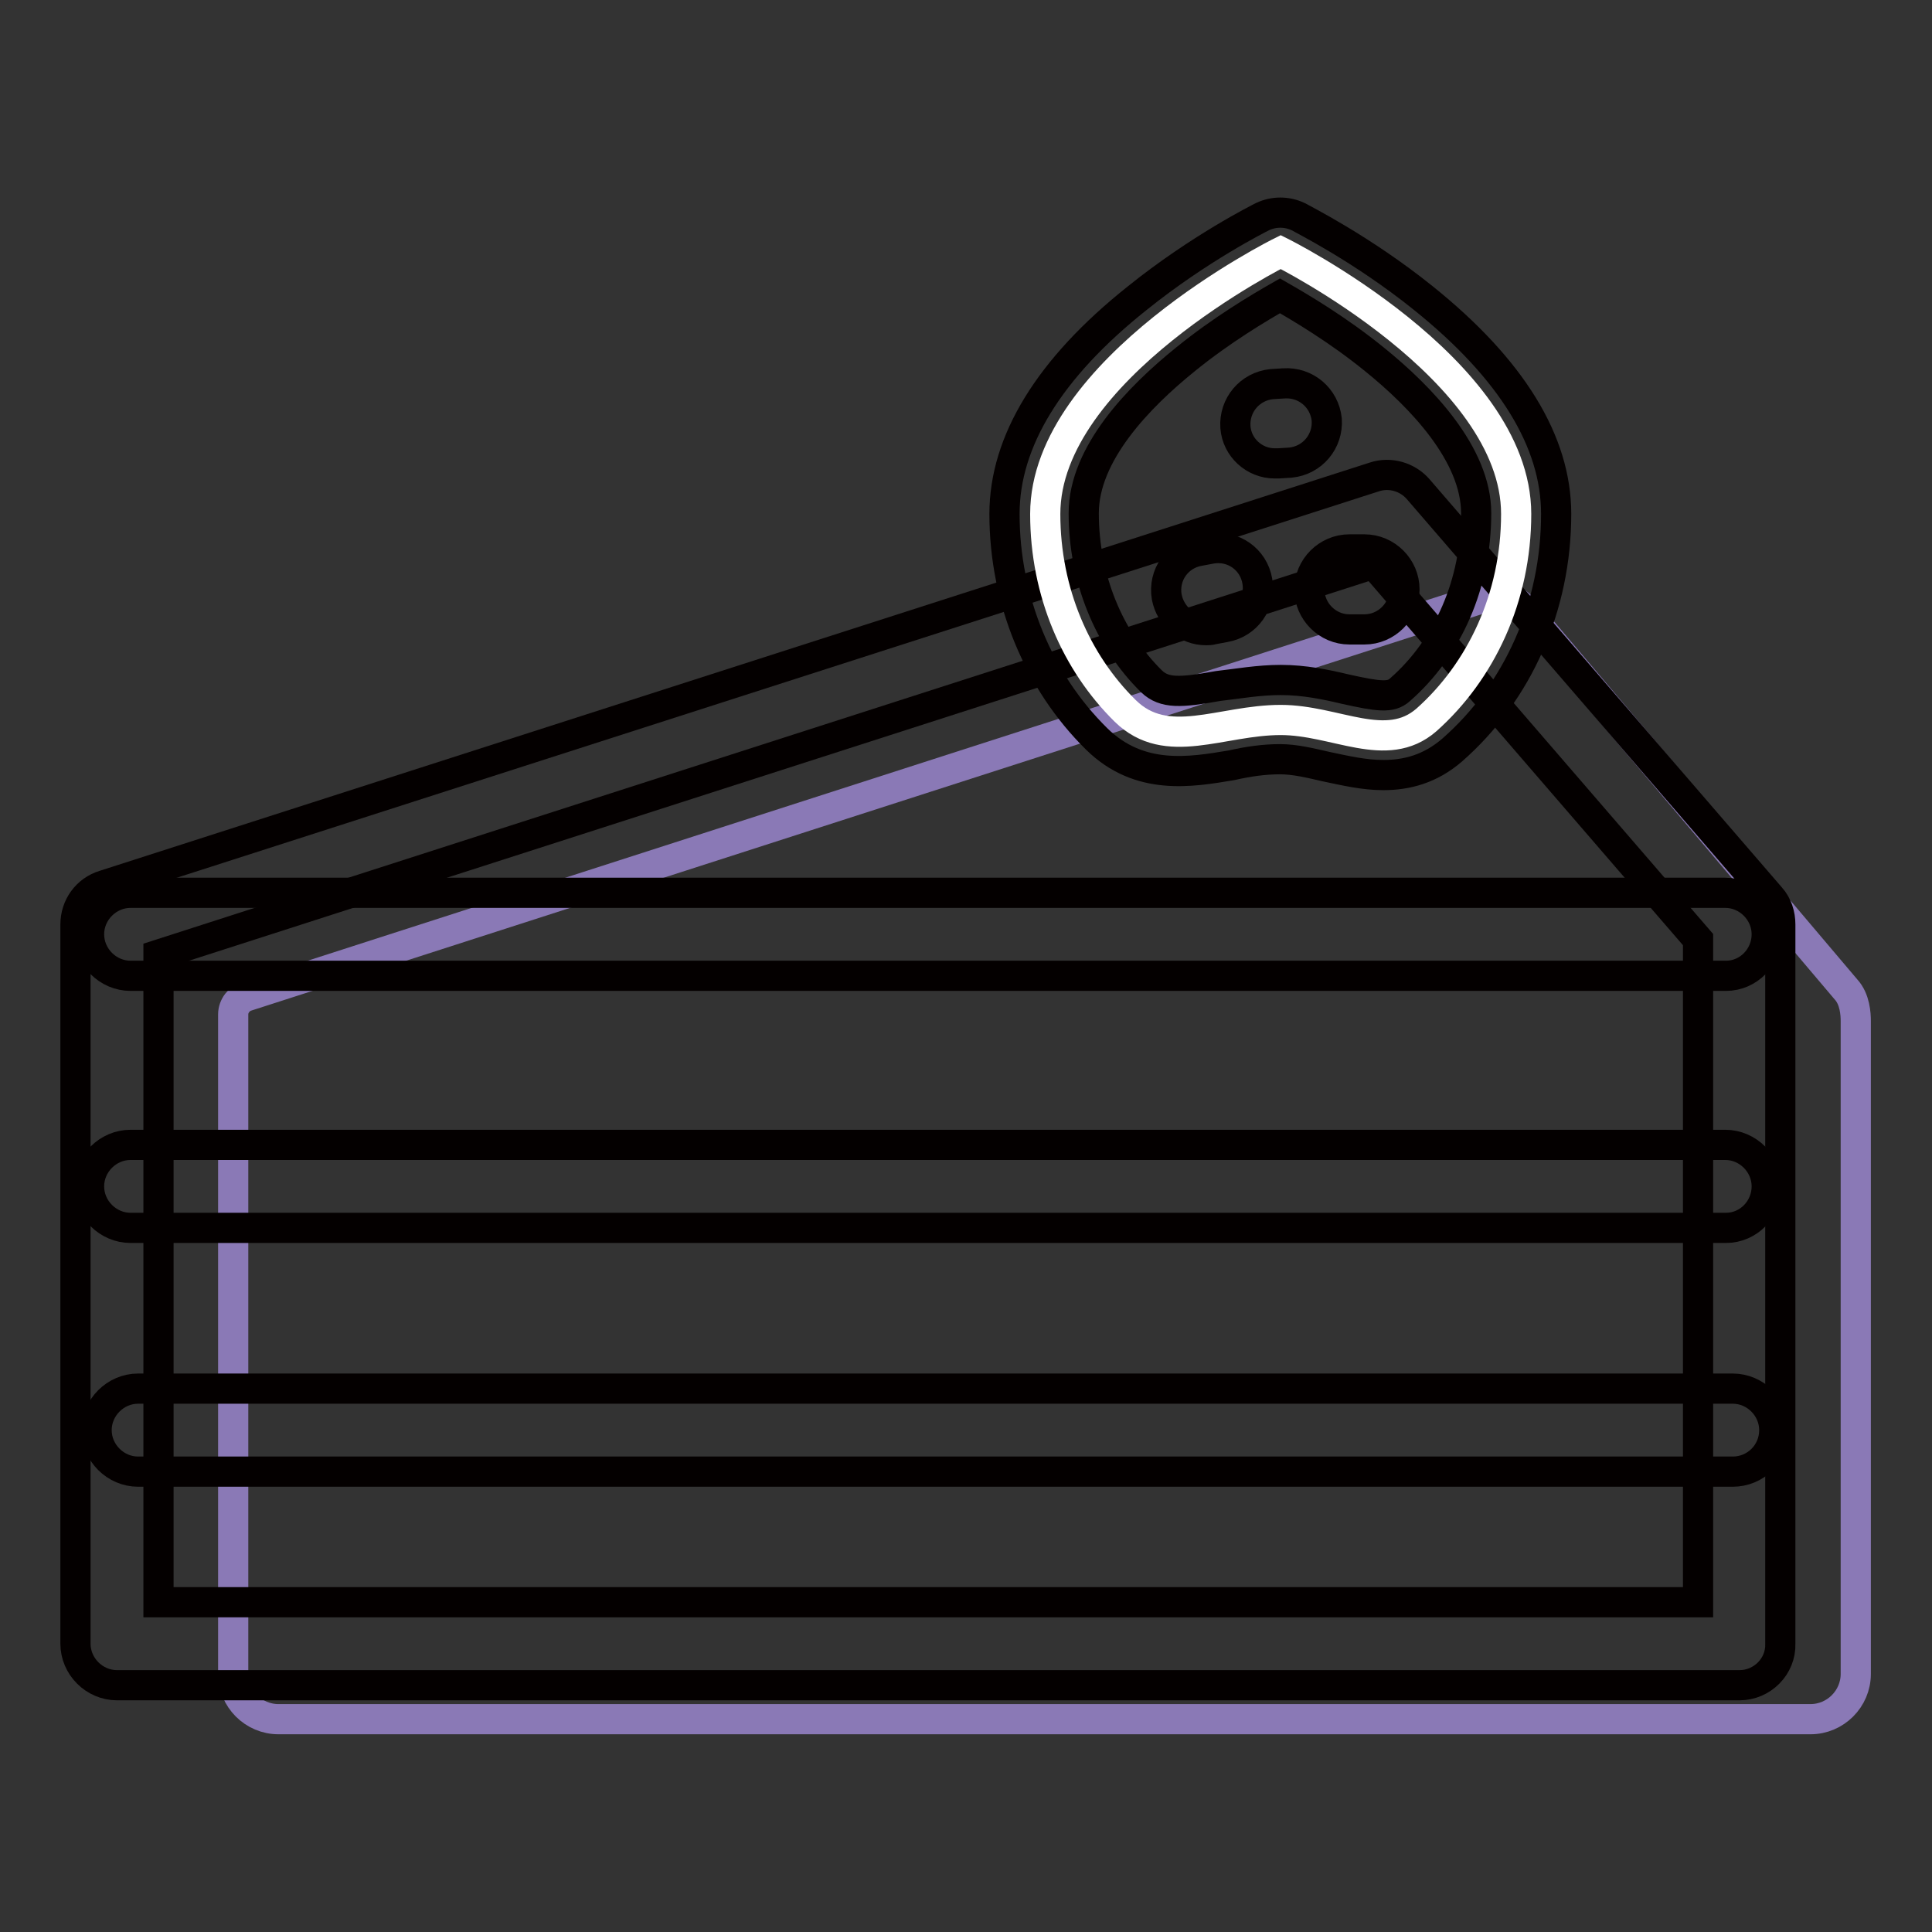
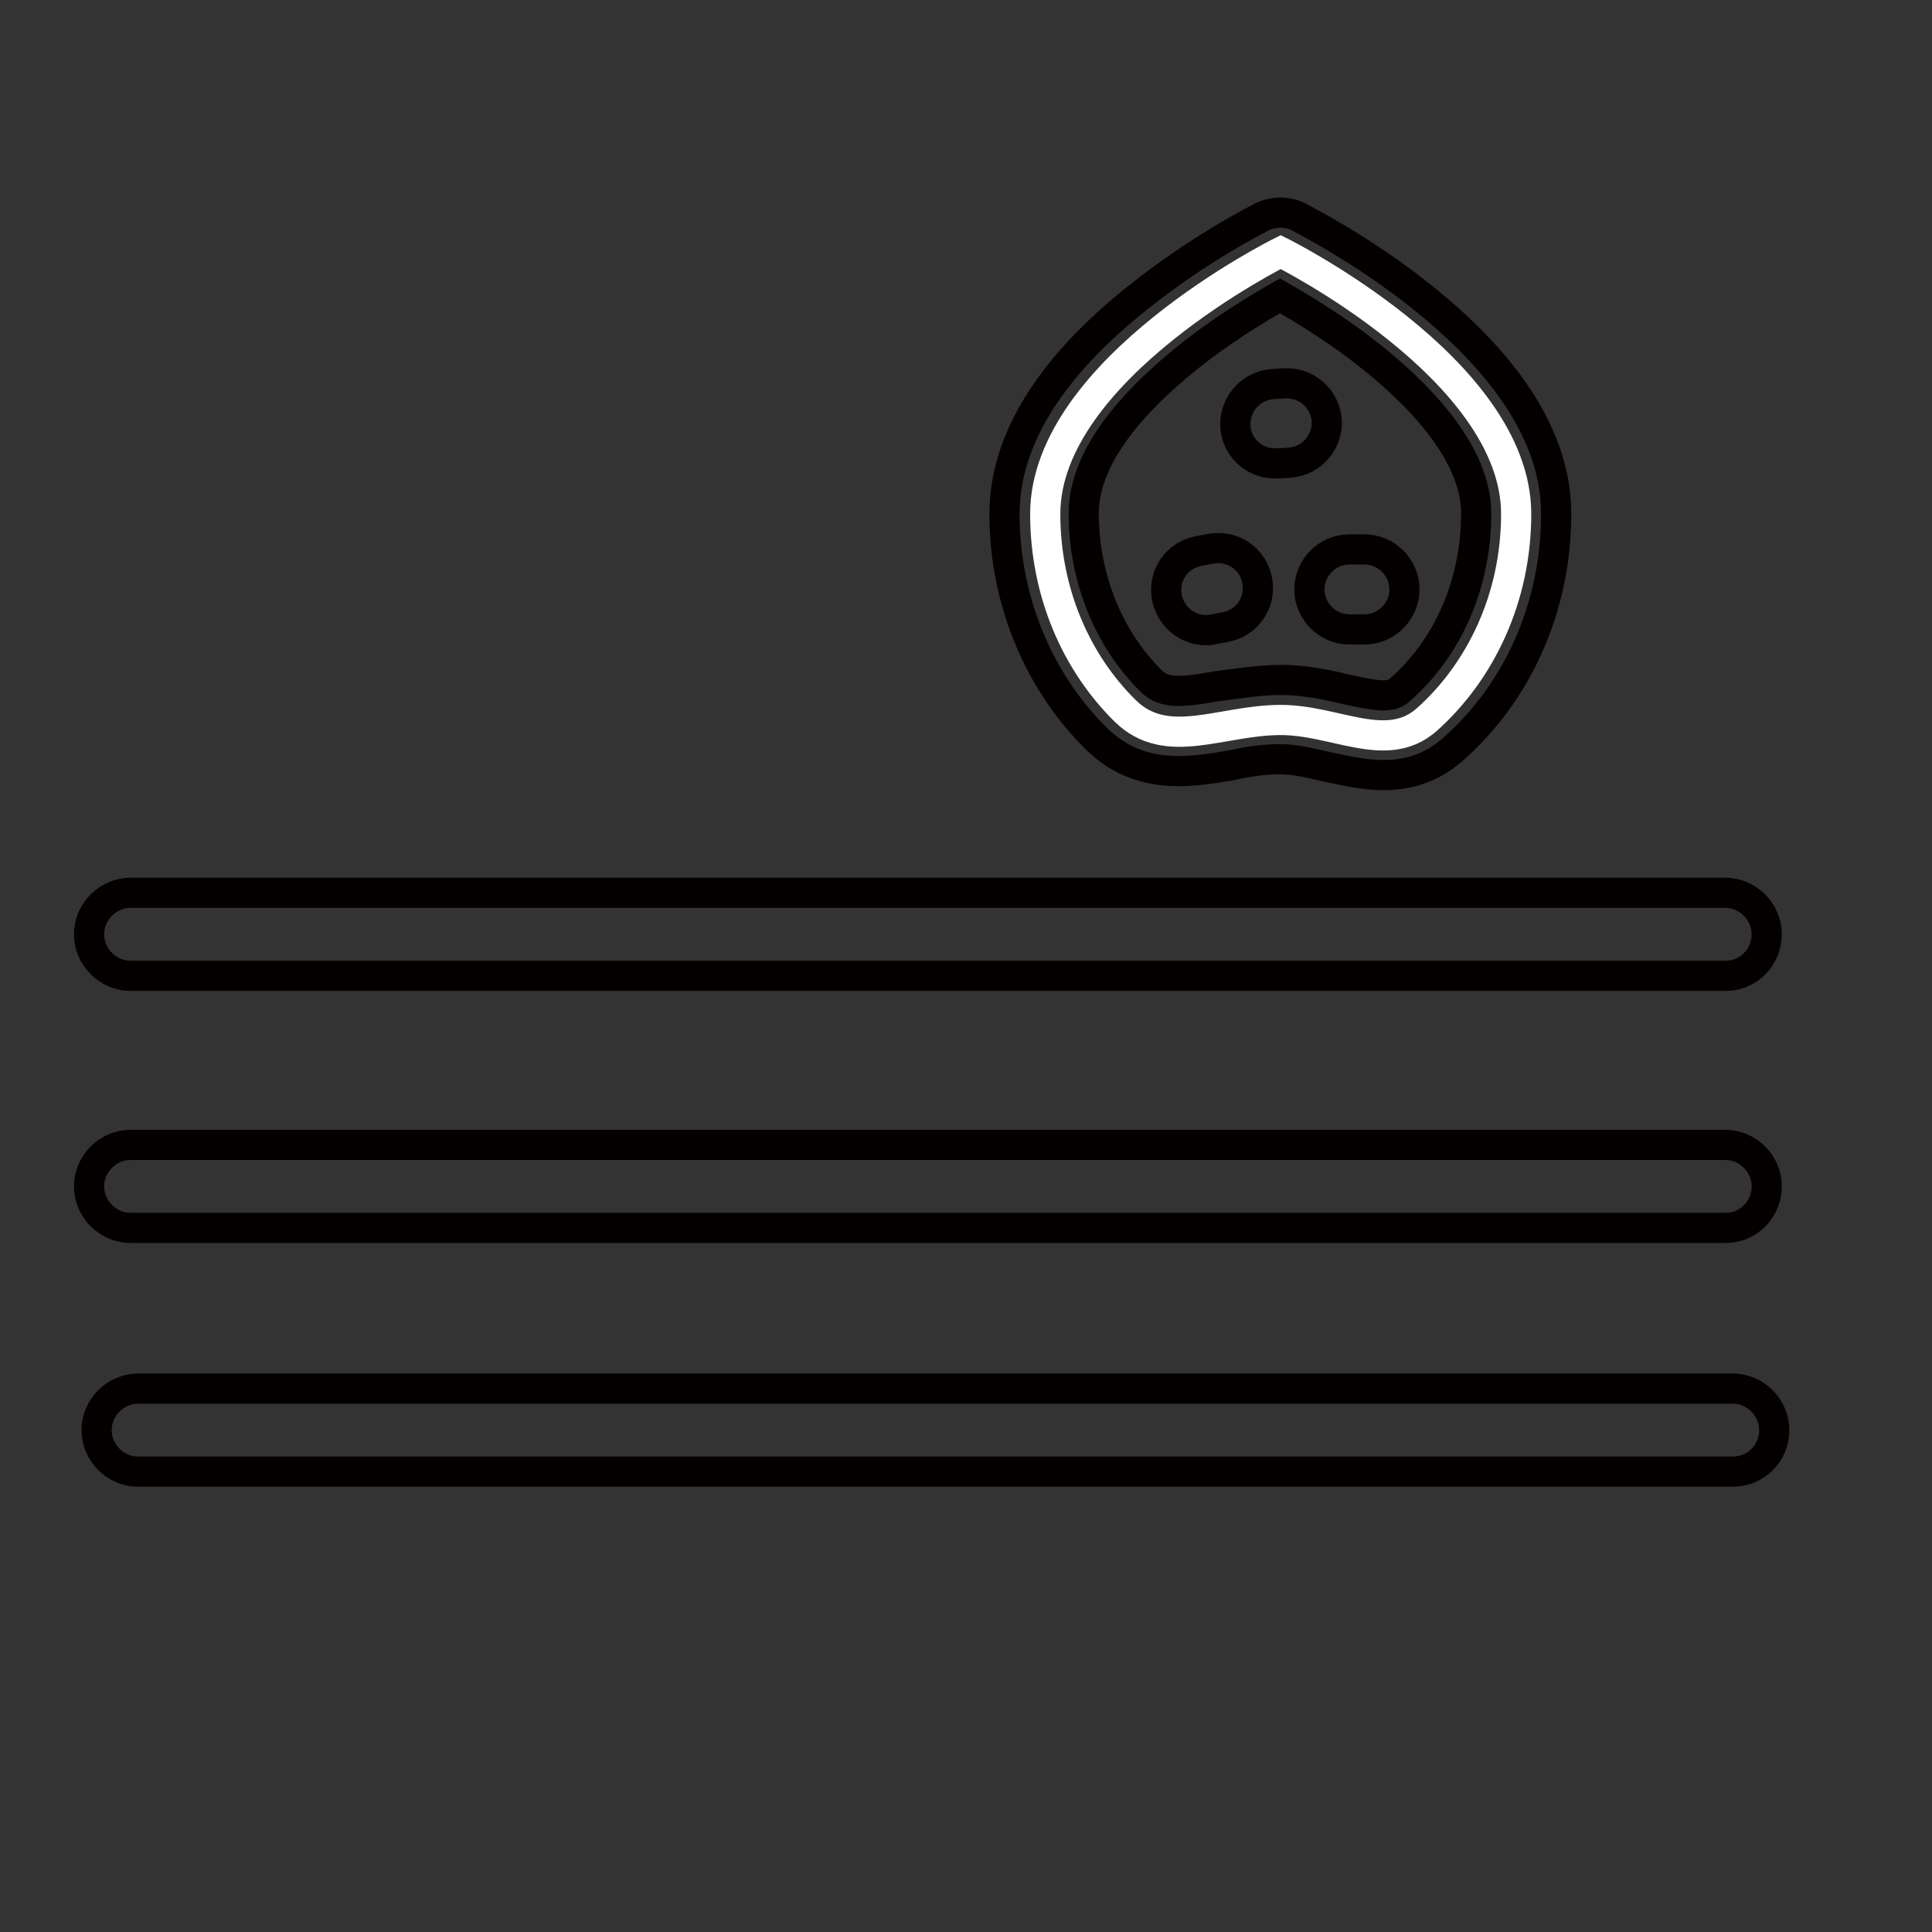
<svg xmlns="http://www.w3.org/2000/svg" version="1.1" x="0px" y="0px" viewBox="0 0 256 256" enable-background="new 0 0 256 256" xml:space="preserve">
  <rect x="0" y="0" width="256" height="256" fill="#333333" stroke="none" />
  <g>
-     <path stroke-width="4" fill-opacity="0" stroke="#8a79b6" d="M201.9,80.7c-1.3-1.5-3.4-2.1-5.3-1.5L32.7,132c-1,0.3-1.8,1.3-1.8,2.4v87.4c0,3.3,2.7,6,6,6h203 c3.3,0,6-2.7,6-6v-86.5c0-0.9-0.1-2.9-1.3-4.2L201.9,80.7L201.9,80.7z" />
    <path stroke-width="4" fill-opacity="0" stroke="#040000" d="M228.7,129.3H17.3c-3,0-5.5-2.5-5.5-5.5s2.5-5.5,5.5-5.5h211.3c3,0,5.5,2.5,5.5,5.5 S231.7,129.3,228.7,129.3L228.7,129.3z M228.7,162.7H17.3c-3,0-5.5-2.5-5.5-5.5c0-3,2.5-5.5,5.5-5.5h211.3c3,0,5.5,2.5,5.5,5.5 C234.1,160.2,231.7,162.7,228.7,162.7L228.7,162.7z M229.6,195H18.3c-3,0-5.5-2.5-5.5-5.5c0-3,2.5-5.5,5.5-5.5h211.3 c3,0,5.5,2.5,5.5,5.5C235.1,192.6,232.6,195,229.6,195z" />
-     <path stroke-width="4" fill-opacity="0" stroke="#040000" d="M230.5,223.3h-215c-3,0-5.5-2.5-5.5-5.5v-95.3c0-2.4,1.5-4.5,3.8-5.2l168.3-54.1c2.1-0.7,4.4,0,5.8,1.6 l46.7,54.1c0.9,1,1.3,2.3,1.3,3.6v95.3C236,220.8,233.5,223.3,230.5,223.3z M21,212.3h204v-87.8l-43-49.8L21,126.5V212.3L21,212.3z " />
    <path stroke-width="4" fill-opacity="0" stroke="#ffffff" d="M200.9,68.1c0,11.1-4.7,20.9-11.9,27.3c-5.3,4.6-12,0-19.3,0c-7.9,0-15.1,4.2-20.6-1.2 c-6.5-6.4-10.6-15.7-10.6-26.1c0-19.2,31.2-34.7,31.2-34.7S200.9,48.9,200.9,68.1z" />
    <path stroke-width="4" fill-opacity="0" stroke="#040000" d="M183.3,102.7c-2.6,0-5.1-0.6-7.5-1.1c-2.2-0.5-4.2-1-6.2-1c-2.1,0-4.2,0.3-6.4,0.8 c-5.4,0.9-12.2,2.1-17.9-3.5c-7.7-7.6-12.2-18.4-12.2-29.8c0-9.6,5.9-19.3,17.6-28.6c8.2-6.6,16.2-10.6,16.6-10.8 c1.5-0.7,3.2-0.7,4.7,0c0.3,0.2,8.4,4.2,16.6,10.8c11.7,9.4,17.6,19,17.6,28.6c0,12.2-5,23.6-13.8,31.3 C189.5,101.9,186.4,102.7,183.3,102.7z M169.7,90.1c3.1,0,6,0.6,8.5,1.2c4.5,1,6.1,1.2,7.3,0.1c6.4-5.6,10.1-14.1,10.1-23.4 c0-7.8-7.3-15.4-13.5-20.4c-4.8-3.9-9.7-6.8-12.5-8.4c-2.8,1.6-7.7,4.5-12.5,8.4c-6.2,5-13.5,12.5-13.5,20.4c0,8.6,3.3,16.7,9,22.3 c1.7,1.6,3.8,1.5,8.8,0.6C164,90.6,166.8,90.1,169.7,90.1L169.7,90.1z" />
    <path stroke-width="4" fill-opacity="0" stroke="#040000" d="M168.9,61.4c-2.7,0-5-2.1-5.2-4.8c-0.2-2.9,1.9-5.4,4.8-5.7l1.6-0.1c2.9-0.2,5.4,1.9,5.7,4.8 c0.2,2.9-1.9,5.4-4.8,5.7l-1.6,0.1C169.2,61.4,169,61.4,168.9,61.4z M159.8,83.5c-2.5,0-4.7-1.8-5.2-4.4c-0.5-2.9,1.4-5.6,4.3-6.1 l1.6-0.3c2.9-0.5,5.6,1.4,6.1,4.3c0.5,2.9-1.4,5.6-4.3,6.1l-1.6,0.3C160.4,83.5,160.1,83.5,159.8,83.5z M180.8,83.4h-2 c-2.9,0-5.3-2.4-5.3-5.3s2.4-5.3,5.3-5.3h2c2.9,0,5.3,2.4,5.3,5.3S183.7,83.4,180.8,83.4z" />
  </g>
</svg>